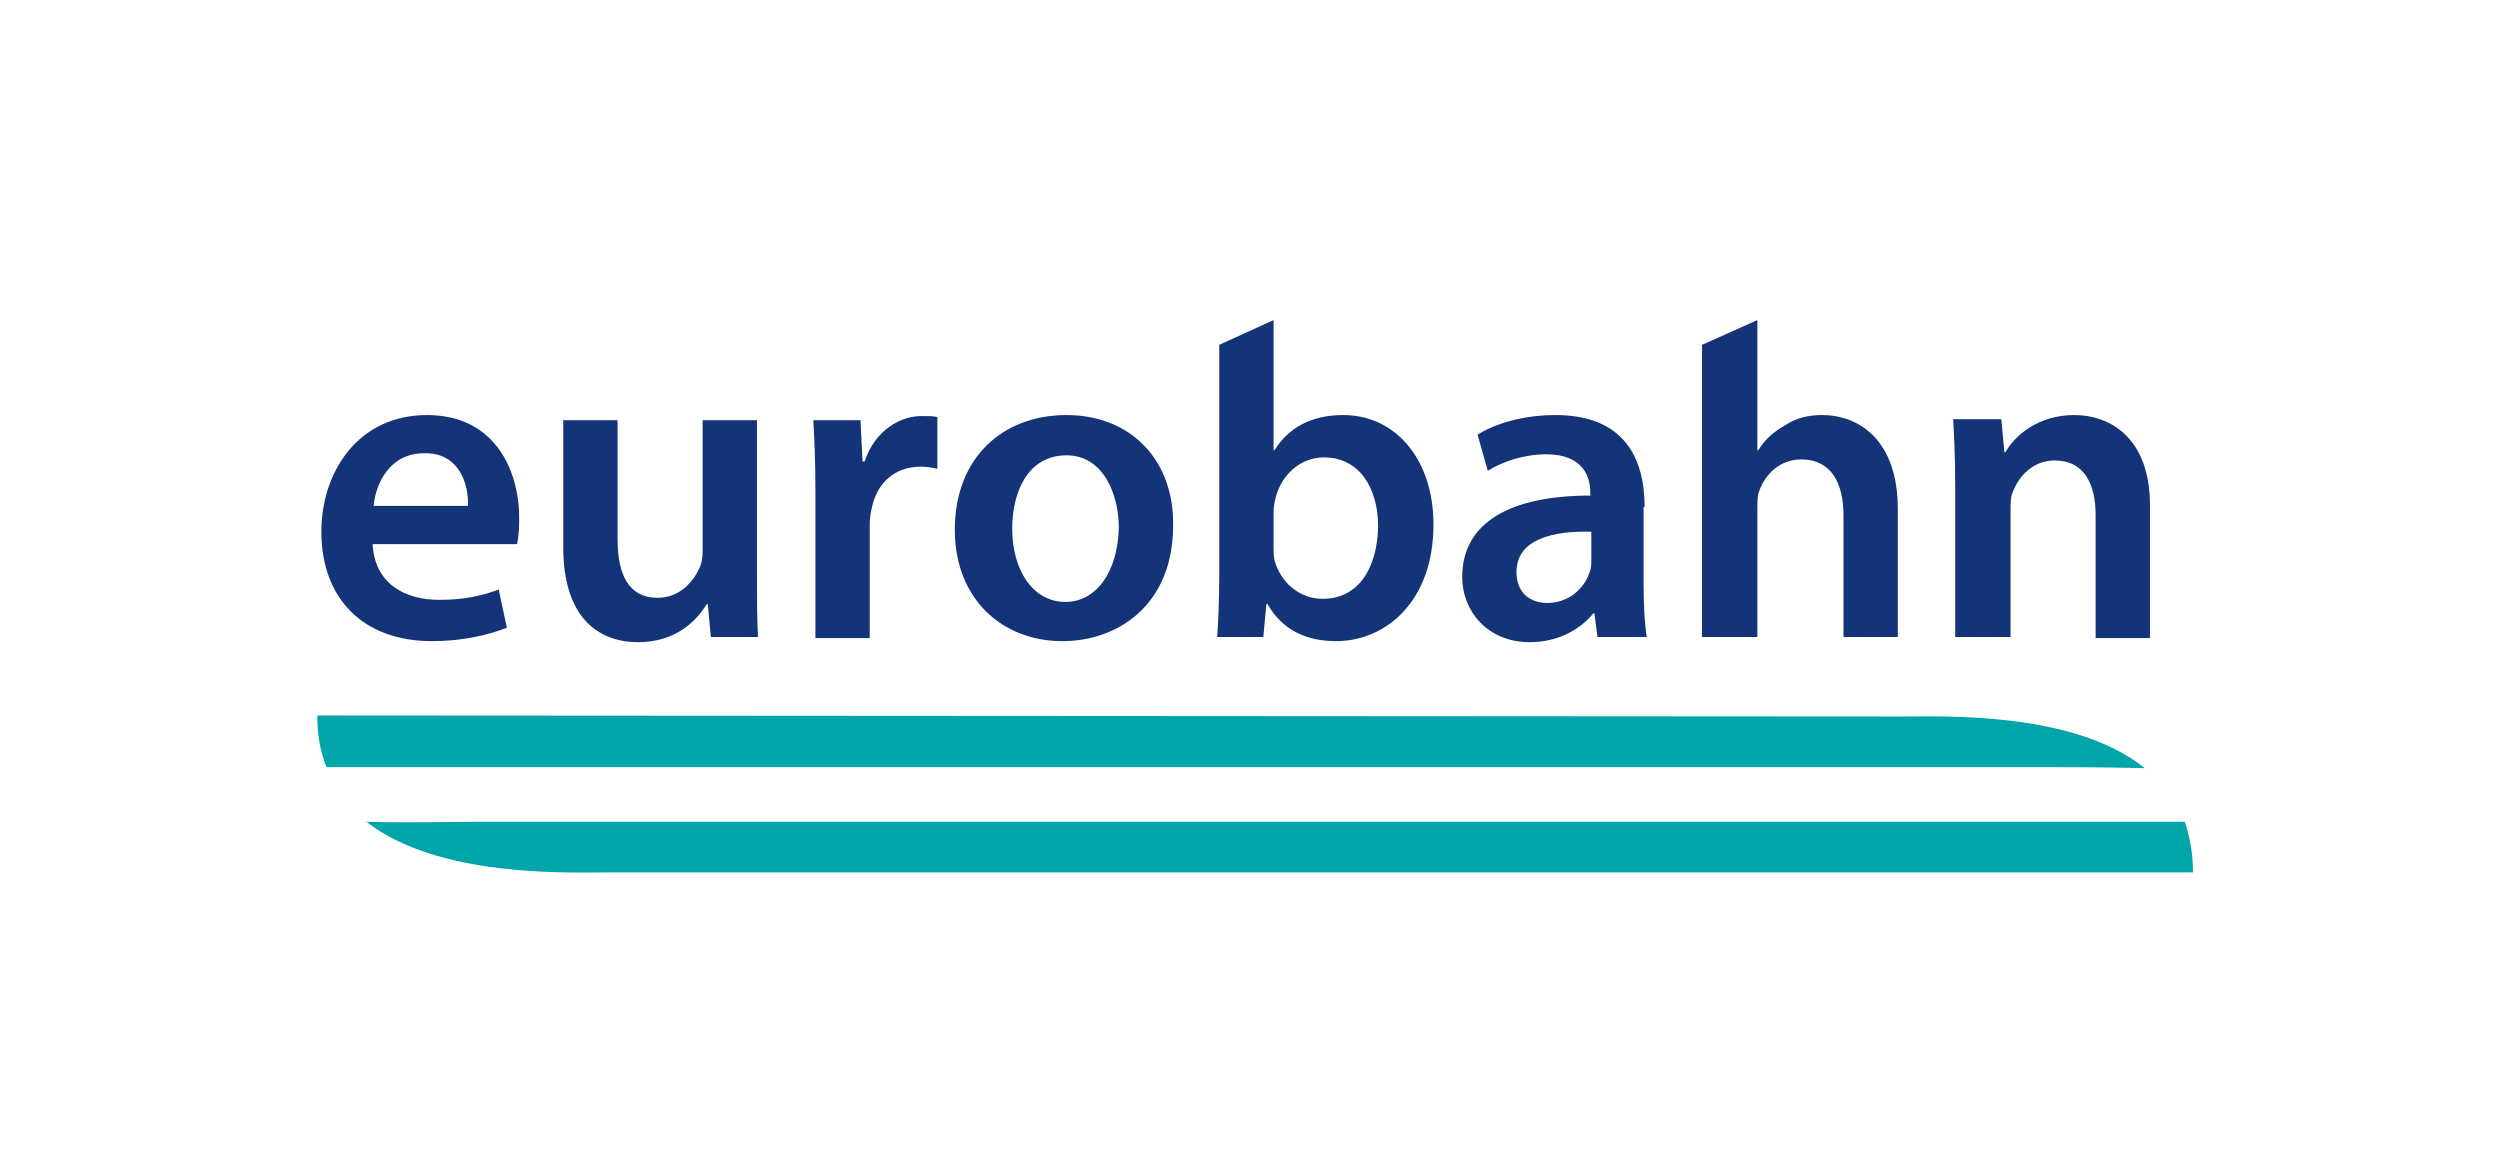
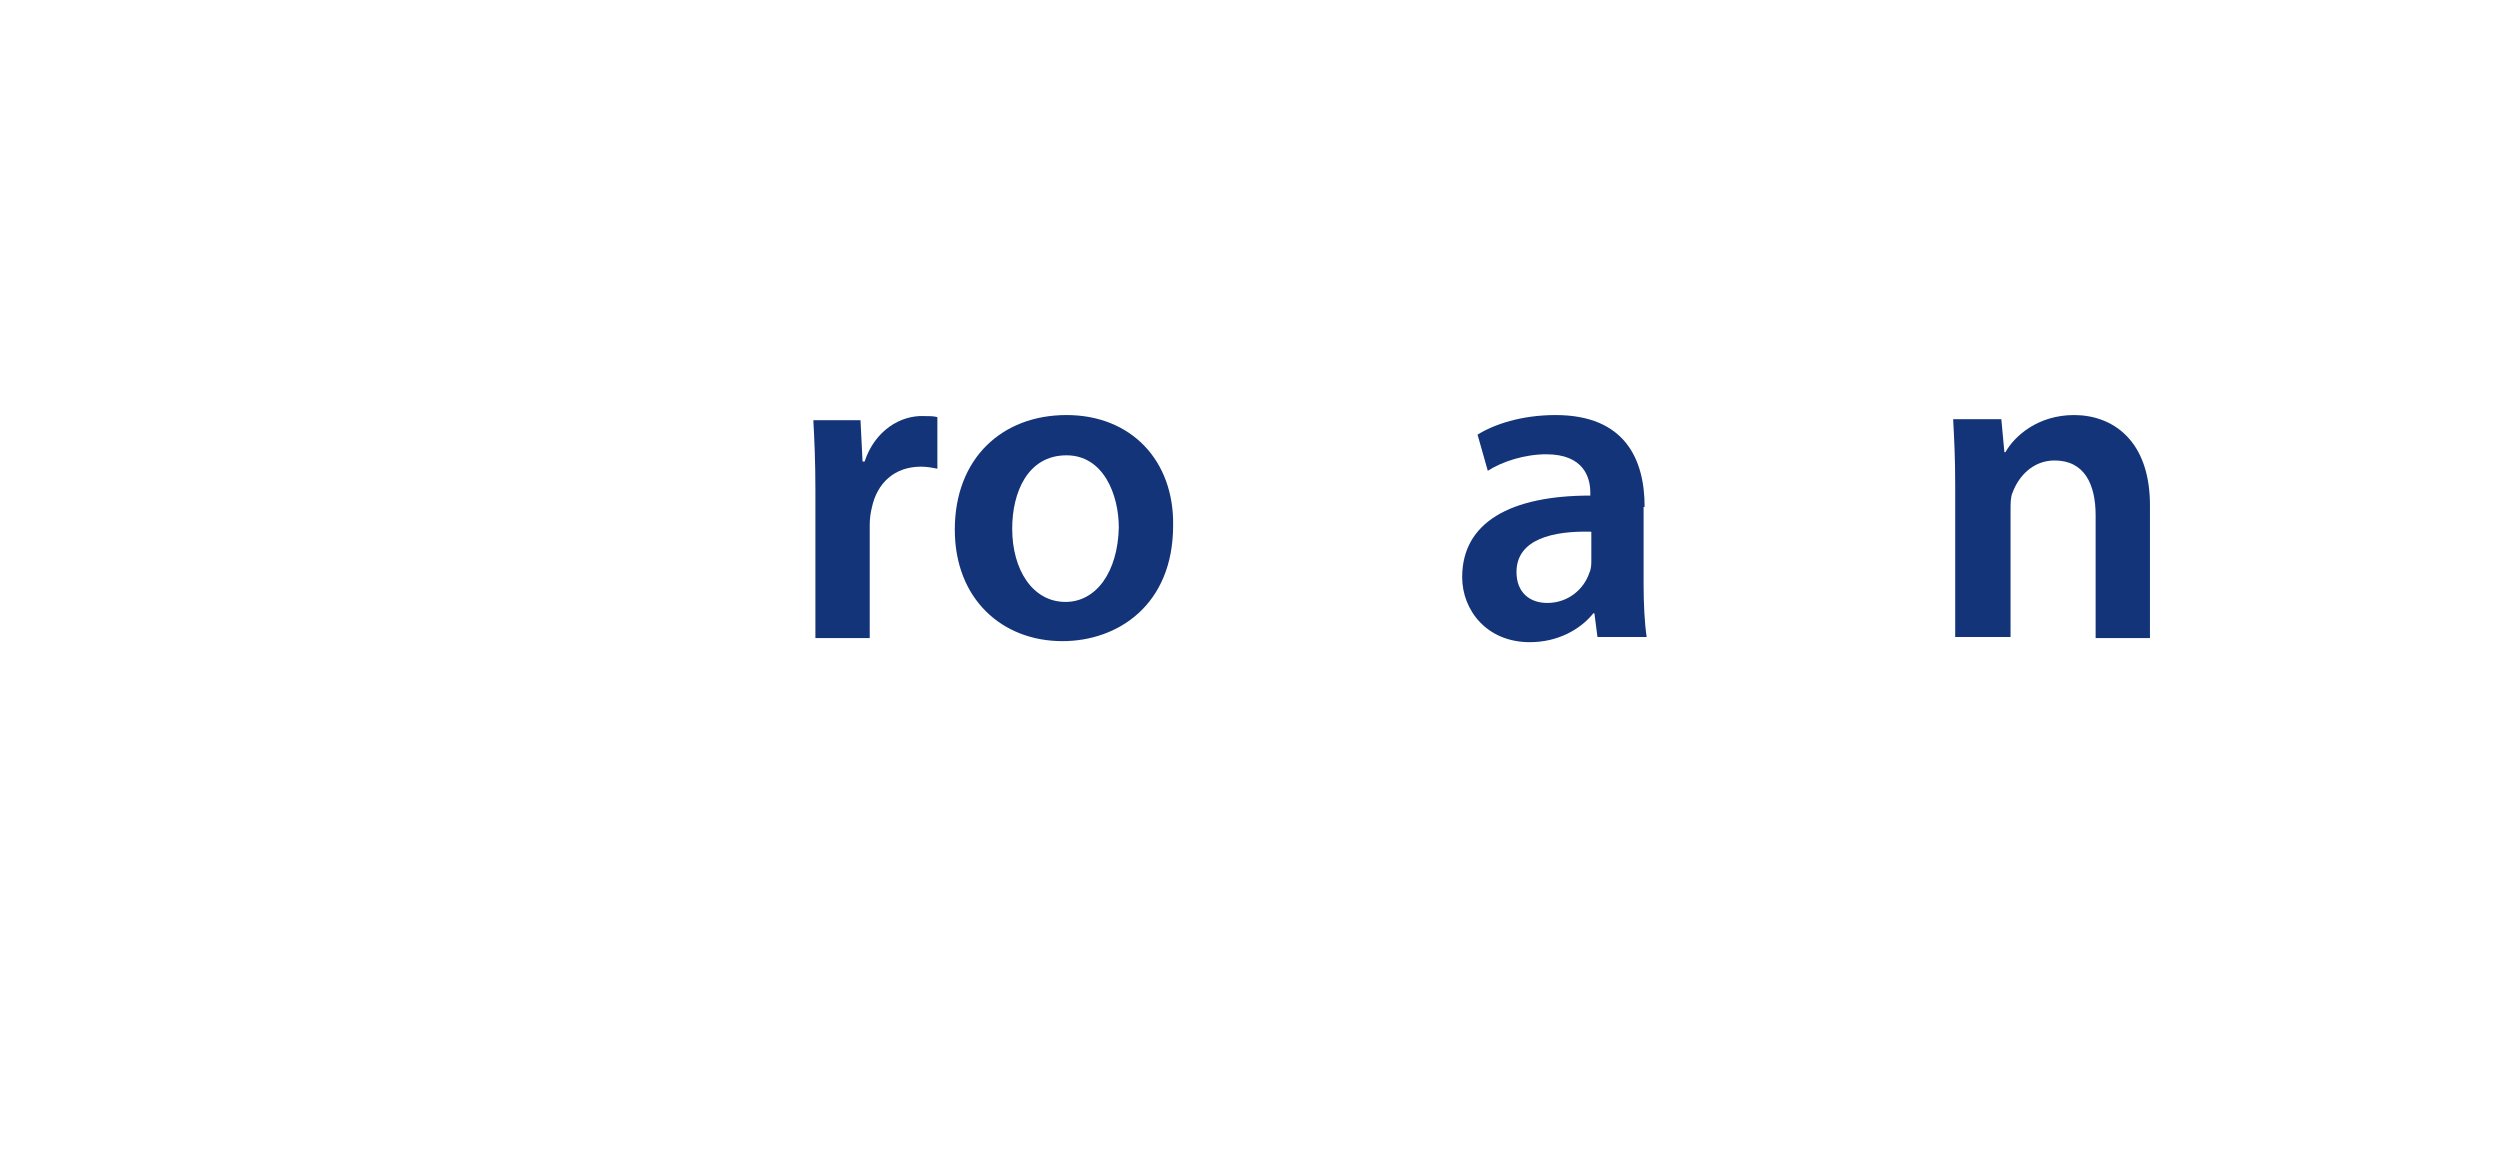
<svg xmlns="http://www.w3.org/2000/svg" width="300" height="140" viewBox="0 0 300 140" fill="none">
  <path d="M103.752 55.38H103.506L103.26 50.425H97.602C97.725 52.779 97.848 55.257 97.848 58.849V76.566H104.367V62.938C104.367 62.195 104.49 61.451 104.613 60.956C105.228 57.982 107.319 56 110.517 56C111.255 56 111.87 56.124 112.485 56.248V50.053C111.993 49.929 111.624 49.929 110.886 49.929C108.057 49.805 104.982 51.664 103.752 55.38Z" fill="#133478" />
-   <path d="M51.231 49.806C42.99 49.806 38.562 56.62 38.562 63.806C38.562 71.735 43.482 76.938 51.846 76.938C55.536 76.938 58.611 76.195 60.825 75.328L59.841 70.744C57.873 71.487 55.659 71.983 52.707 71.983C48.525 71.983 44.958 70 44.712 65.292H62.055C62.178 64.673 62.301 63.682 62.301 62.567C62.424 56.744 59.595 49.806 51.231 49.806ZM56.151 60.708H44.835C45.081 57.983 46.803 54.39 50.862 54.39C55.167 54.266 56.274 58.23 56.151 60.708Z" fill="#133478" />
-   <path d="M90.837 68.638V50.425H84.318V66.16C84.318 66.903 84.195 67.647 83.949 68.142C83.211 69.753 81.612 71.735 78.906 71.735C75.462 71.735 74.109 69.009 74.109 64.673V50.425H67.59V65.664C67.59 74.213 71.895 77.062 76.569 77.062C81.243 77.062 83.703 74.337 84.81 72.478H84.933L85.302 76.443H90.96C90.837 74.337 90.837 71.735 90.837 68.638Z" fill="#133478" />
  <path d="M248.892 49.806C244.587 49.806 241.758 52.283 240.651 54.266H240.528L240.159 50.301H234.378C234.501 52.531 234.624 55.009 234.624 58.106V76.443H241.266V61.204C241.266 60.461 241.266 59.593 241.512 59.098C242.25 57.115 243.972 55.257 246.555 55.257C250.122 55.257 251.475 58.106 251.475 61.823V76.567H257.994V60.956C258.117 52.779 253.443 49.806 248.892 49.806Z" fill="#133478" />
  <path d="M127.983 49.806C120.234 49.806 114.576 55.009 114.576 63.558C114.576 71.859 120.234 76.938 127.491 76.938C134.133 76.938 140.775 72.602 140.775 63.062C140.898 55.257 135.732 49.806 127.983 49.806ZM127.86 72.23C123.924 72.23 121.464 68.39 121.464 63.434C121.464 59.098 123.309 54.638 127.983 54.638C132.411 54.638 134.256 59.346 134.256 63.31C134.133 68.638 131.55 72.23 127.86 72.23Z" fill="#133478" />
-   <path d="M218.634 49.806C217.035 49.806 215.436 50.177 214.206 51.044C212.853 51.788 211.746 52.779 211.008 54.018H210.885V38.407L204.243 41.381V76.443H210.885V60.832C210.885 60.089 210.885 59.345 211.131 58.85C211.869 56.867 213.591 55.133 216.174 55.133C219.741 55.133 221.217 57.982 221.217 61.823V76.443H227.736V61.08C227.736 52.779 223.062 49.806 218.634 49.806Z" fill="#133478" />
  <path d="M197.355 60.832C197.355 55.133 195.018 49.806 186.654 49.806C182.595 49.806 179.274 50.921 177.306 52.16L178.536 56.496C180.258 55.381 182.964 54.514 185.547 54.514C190.098 54.514 190.836 57.363 190.836 59.098V59.469C181.242 59.469 175.461 62.691 175.461 69.257C175.461 73.222 178.413 77.062 183.579 77.062C186.9 77.062 189.606 75.576 191.205 73.593H191.328L191.697 76.443H197.601C197.355 74.832 197.232 72.478 197.232 70.124V60.832H197.355ZM190.959 67.275C190.959 67.646 190.959 68.266 190.713 68.761C190.098 70.62 188.253 72.354 185.67 72.354C183.579 72.354 181.98 71.115 181.98 68.638C181.98 64.673 186.408 63.682 190.959 63.806V67.275Z" fill="#133478" />
-   <path d="M161.193 49.806C157.257 49.806 154.551 51.416 152.952 54.018H152.829V38.407L146.31 41.381V69.133C146.31 71.859 146.187 74.708 146.064 76.443H151.599L151.968 72.478H152.091C153.936 75.699 156.888 76.938 160.332 76.938C166.236 76.938 172.017 72.23 172.017 62.938C172.017 55.133 167.466 49.806 161.193 49.806ZM158.733 71.859C155.904 71.859 153.69 69.876 152.952 67.275C152.829 66.779 152.829 66.283 152.829 65.664V61.452C152.829 60.832 152.952 60.212 153.075 59.717C153.813 56.867 156.15 54.885 158.856 54.885C163.161 54.885 165.375 58.602 165.375 63.186C165.252 68.513 162.792 71.859 158.733 71.859Z" fill="#133478" />
-   <path d="M43.974 98.62C52.584 105.31 67.959 104.69 72.879 104.69H263.16C263.16 102.46 262.791 100.478 262.176 98.62H56.52C54.06 98.62 49.386 98.743 43.974 98.62ZM257.379 92.177C248.892 85.363 233.394 85.982 228.351 85.982L38.07 85.858C38.07 88.212 38.439 90.195 39.177 92.053H244.71C247.17 92.053 251.967 92.053 257.379 92.177Z" fill="#00A5A9" />
</svg>